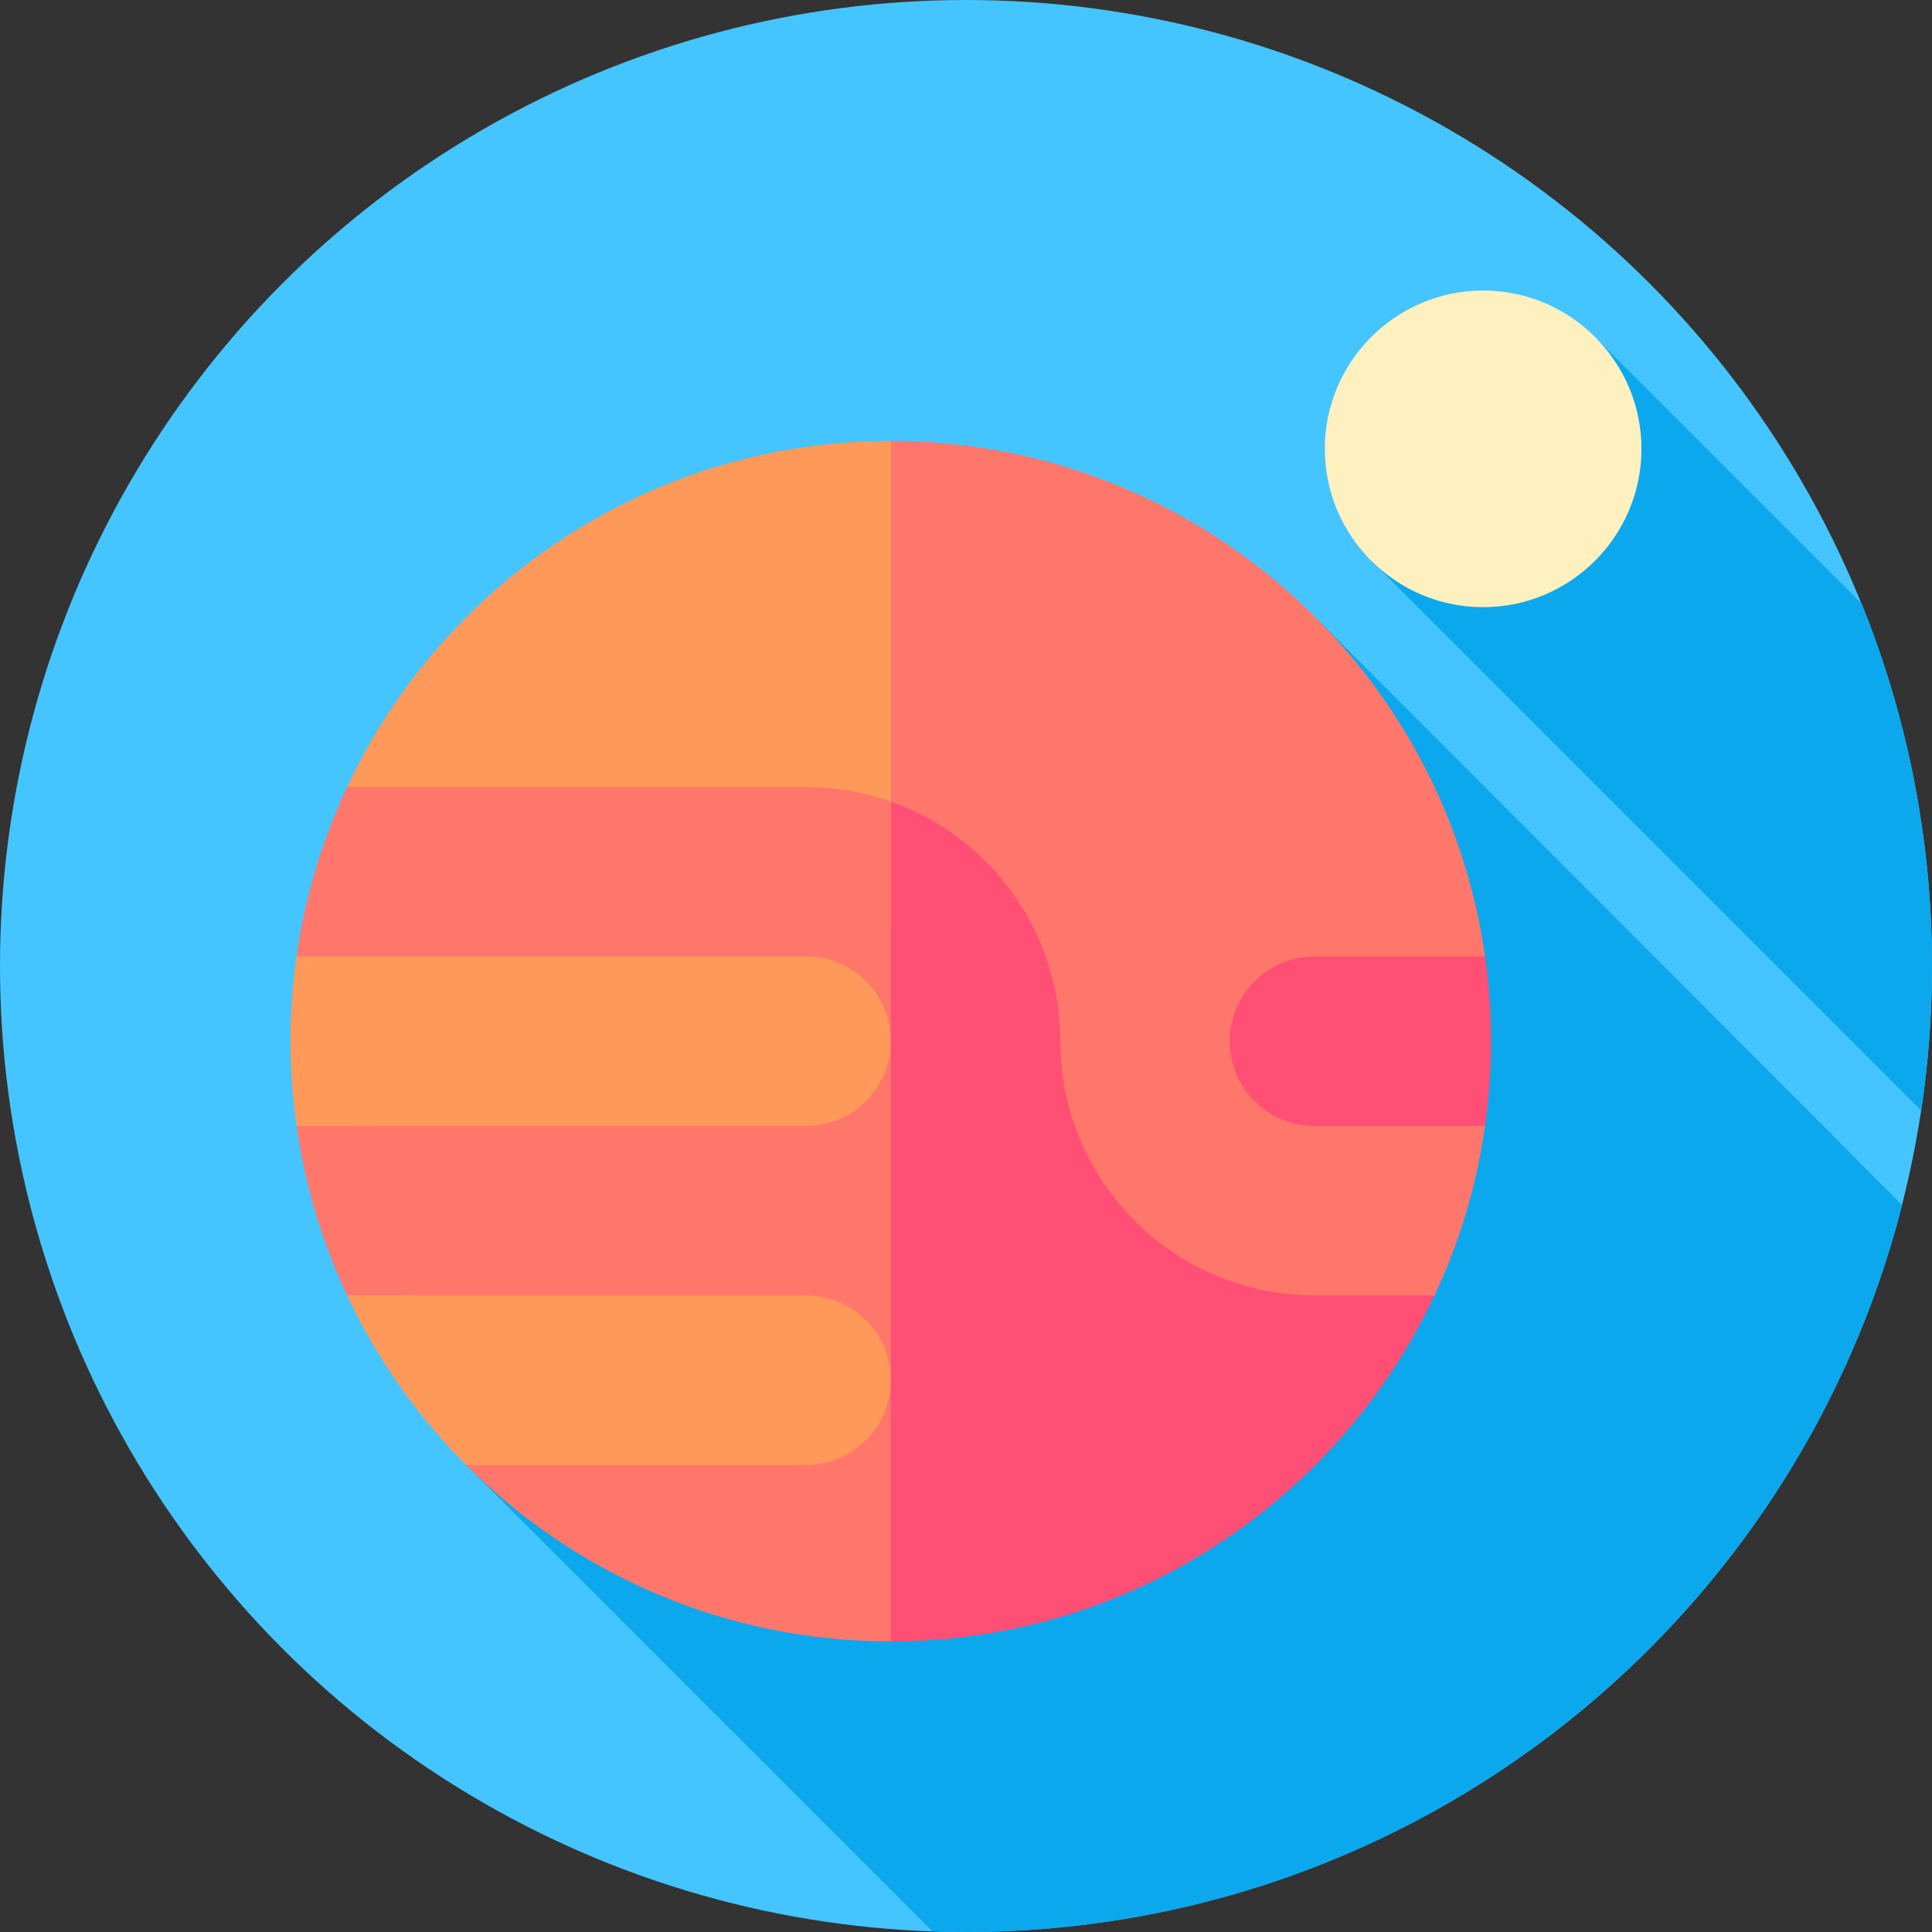
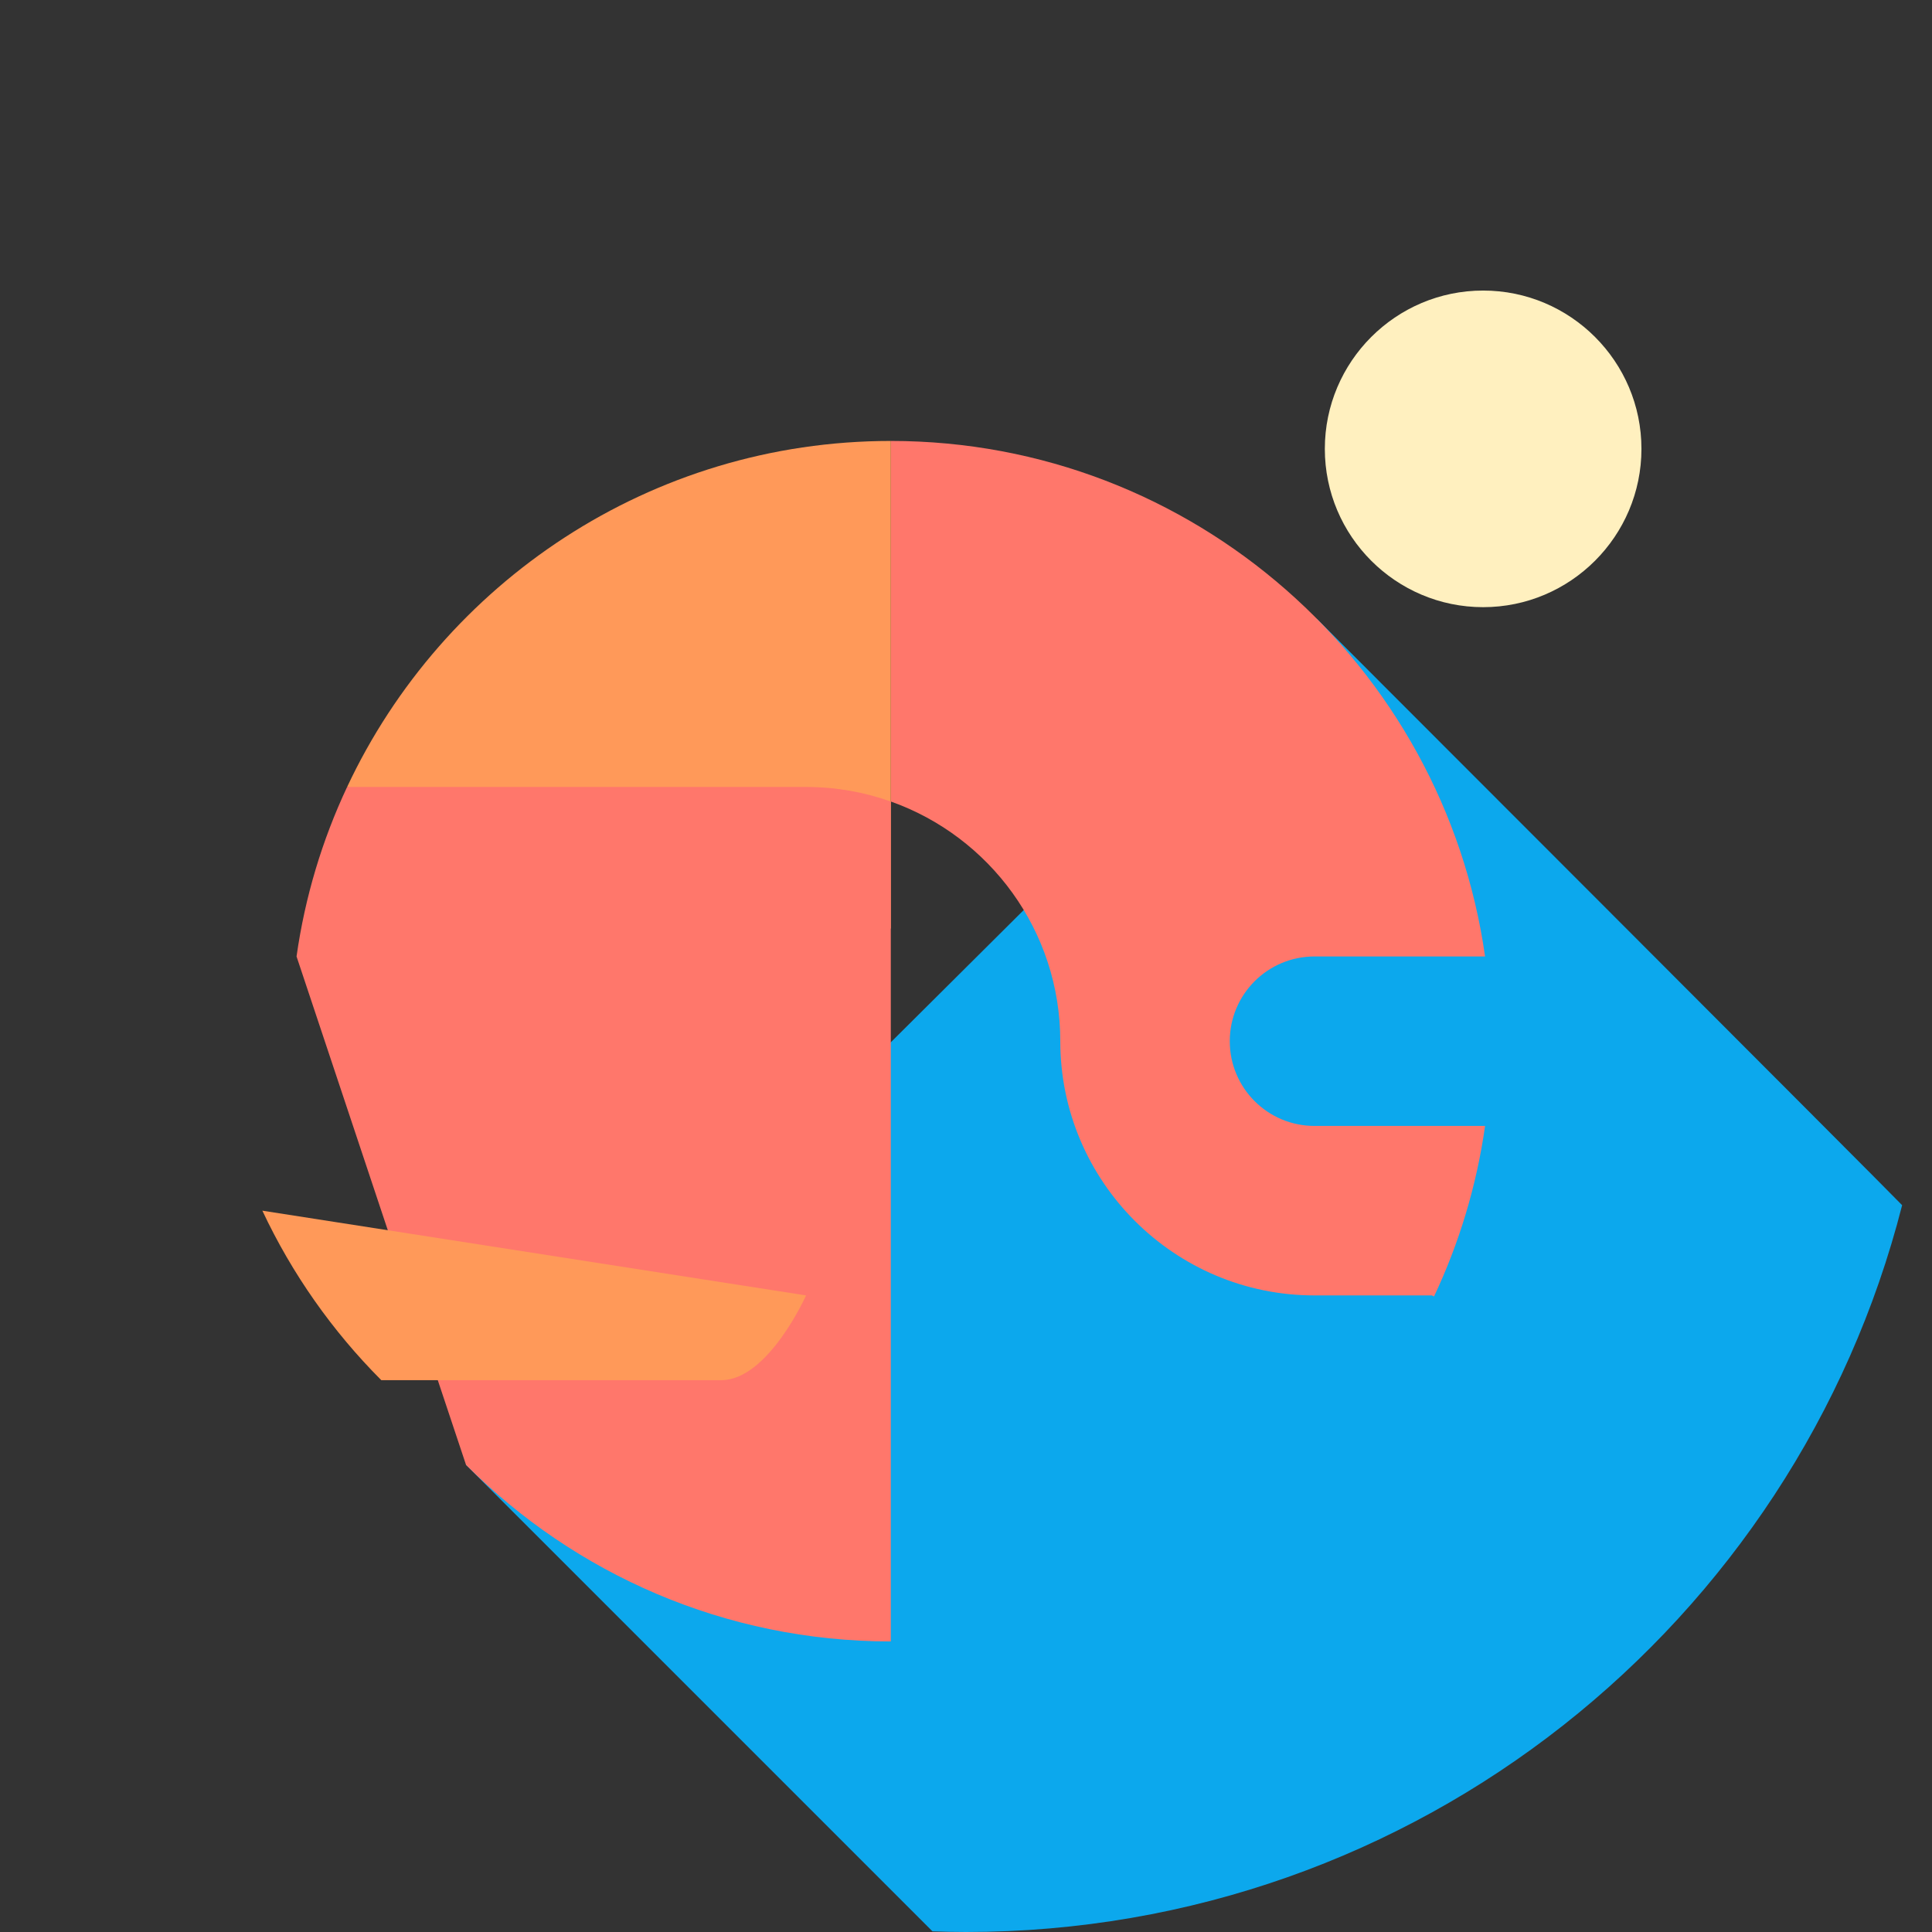
<svg xmlns="http://www.w3.org/2000/svg" id="Capa_1" enable-background="new 0 0 512 512" height="512" viewBox="0 0 512 512" width="512">
  <rect x="0" y="0" width="512" height="512" fill="#333333" stroke="none" />
  <g>
-     <circle cx="256" cy="256" fill="#45c5ff" r="256" />
-     <path d="m363.908 149.093s122.081 122.09 145.235 145.237c1.877-12.504 2.857-25.302 2.857-38.33 0-33.955-6.626-66.358-18.631-96.008-35.757-35.755-70.183-70.179-70.183-70.179z" fill="#0ca8ed" />
    <path d="m504.084 319.389c-1.994-2.206-155.157-155.451-155.157-155.451l-225.425 224.276s80.611 80.611 123.616 123.616c2.95.101 5.908.17 8.882.17 119.505 0 219.878-81.888 248.084-192.611z" fill="#0ca8ed" />
    <g>
      <path d="m393.047 160.906c-23.133 0-41.953-18.82-41.953-41.953s18.82-41.953 41.953-41.953 41.953 18.82 41.953 41.953-18.82 41.953-41.953 41.953z" fill="#fff0bf" />
-       <path d="m395.145 275.928c0-7.62-.539-15.114-1.587-22.457 0 0-69.528-41.06-157.485-41.06l-67.372 108.431 67.371 114.158c63.532 0 118.492-37.444 143.958-91.423l13.527-45.192c1.049-7.344 1.588-14.837 1.588-22.457z" fill="#ff4f75" />
      <path d="m393.558 253.471h-45.199c-12.404 0-22.457 10.053-22.457 22.457s10.053 22.457 22.457 22.457h45.199c-2.253 15.937-6.887 31.126-13.527 45.191l-.576-.277h-31.096c-37.152 0-67.372-30.22-67.372-67.372 0-29.284-18.774-54.257-44.914-63.517v-95.556c80.089.001 146.548 59.498 157.485 136.617z" fill="#ff776b" />
-       <path d="m236.072 275.928v89.829c0-12.404-10.053-22.457-22.457-22.457h-121.628c-6.573-13.983-11.161-29.082-13.4-44.914h135.028c12.404-.001 22.457-10.054 22.457-22.458z" fill="#ff776b" />
      <path d="m91.987 208.556 144.086 37.541v-129.242c-63.645 0-118.68 37.571-144.086 91.701z" fill="#ff9959" />
      <path d="m213.615 208.556h-121.628c-6.573 13.983-11.161 29.082-13.4 44.915l44.915 134.743c28.82 28.887 68.644 46.786 112.57 46.786v-222.589c-7.029-2.5-14.582-3.855-22.457-3.855z" fill="#ff776b" />
      <g fill="#ff9959">
-         <path d="m213.615 253.471c12.404 0 22.457 10.053 22.457 22.457s-10.053 22.457-22.457 22.457h-135.028c-1.048-7.343-1.587-14.837-1.587-22.457 0-7.621.539-15.114 1.587-22.457z" />
-         <path d="m213.615 343.299c12.404 0 22.457 10.053 22.457 22.457s-10.053 22.457-22.457 22.457h-90.114c-12.935-12.965-23.648-28.146-31.515-44.914z" />
+         <path d="m213.615 343.299s-10.053 22.457-22.457 22.457h-90.114c-12.935-12.965-23.648-28.146-31.515-44.914z" />
      </g>
    </g>
  </g>
</svg>